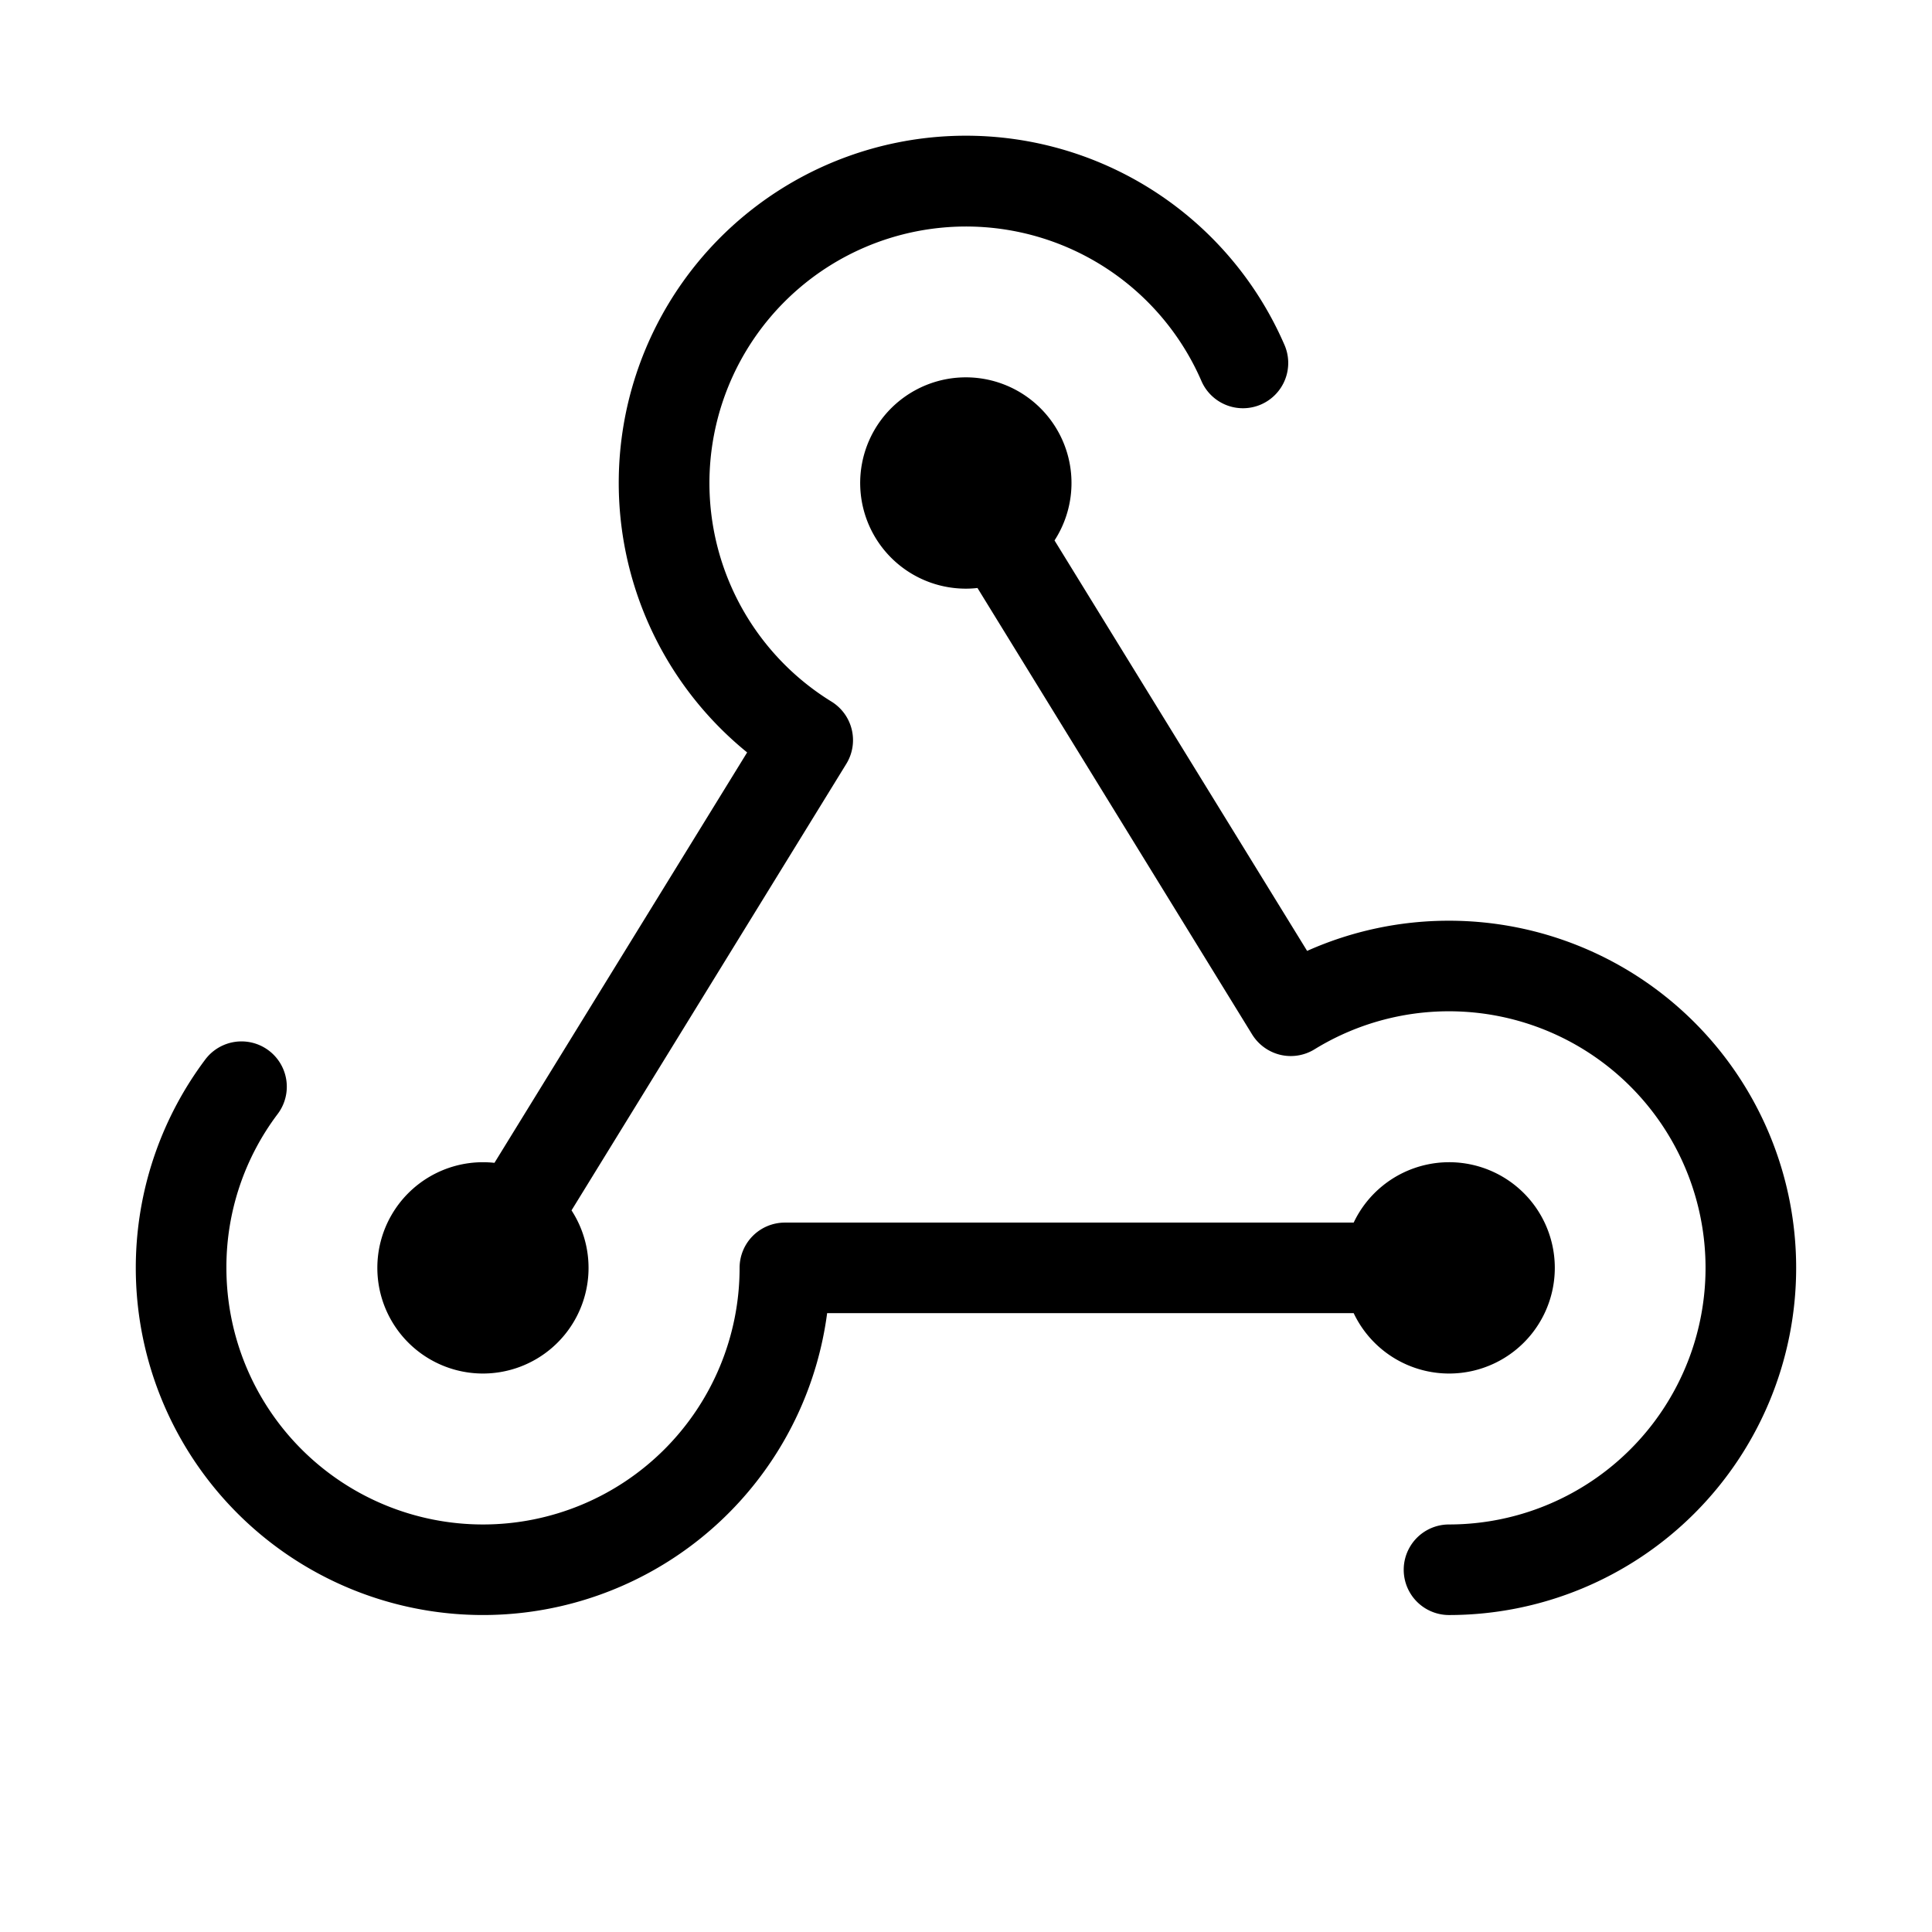
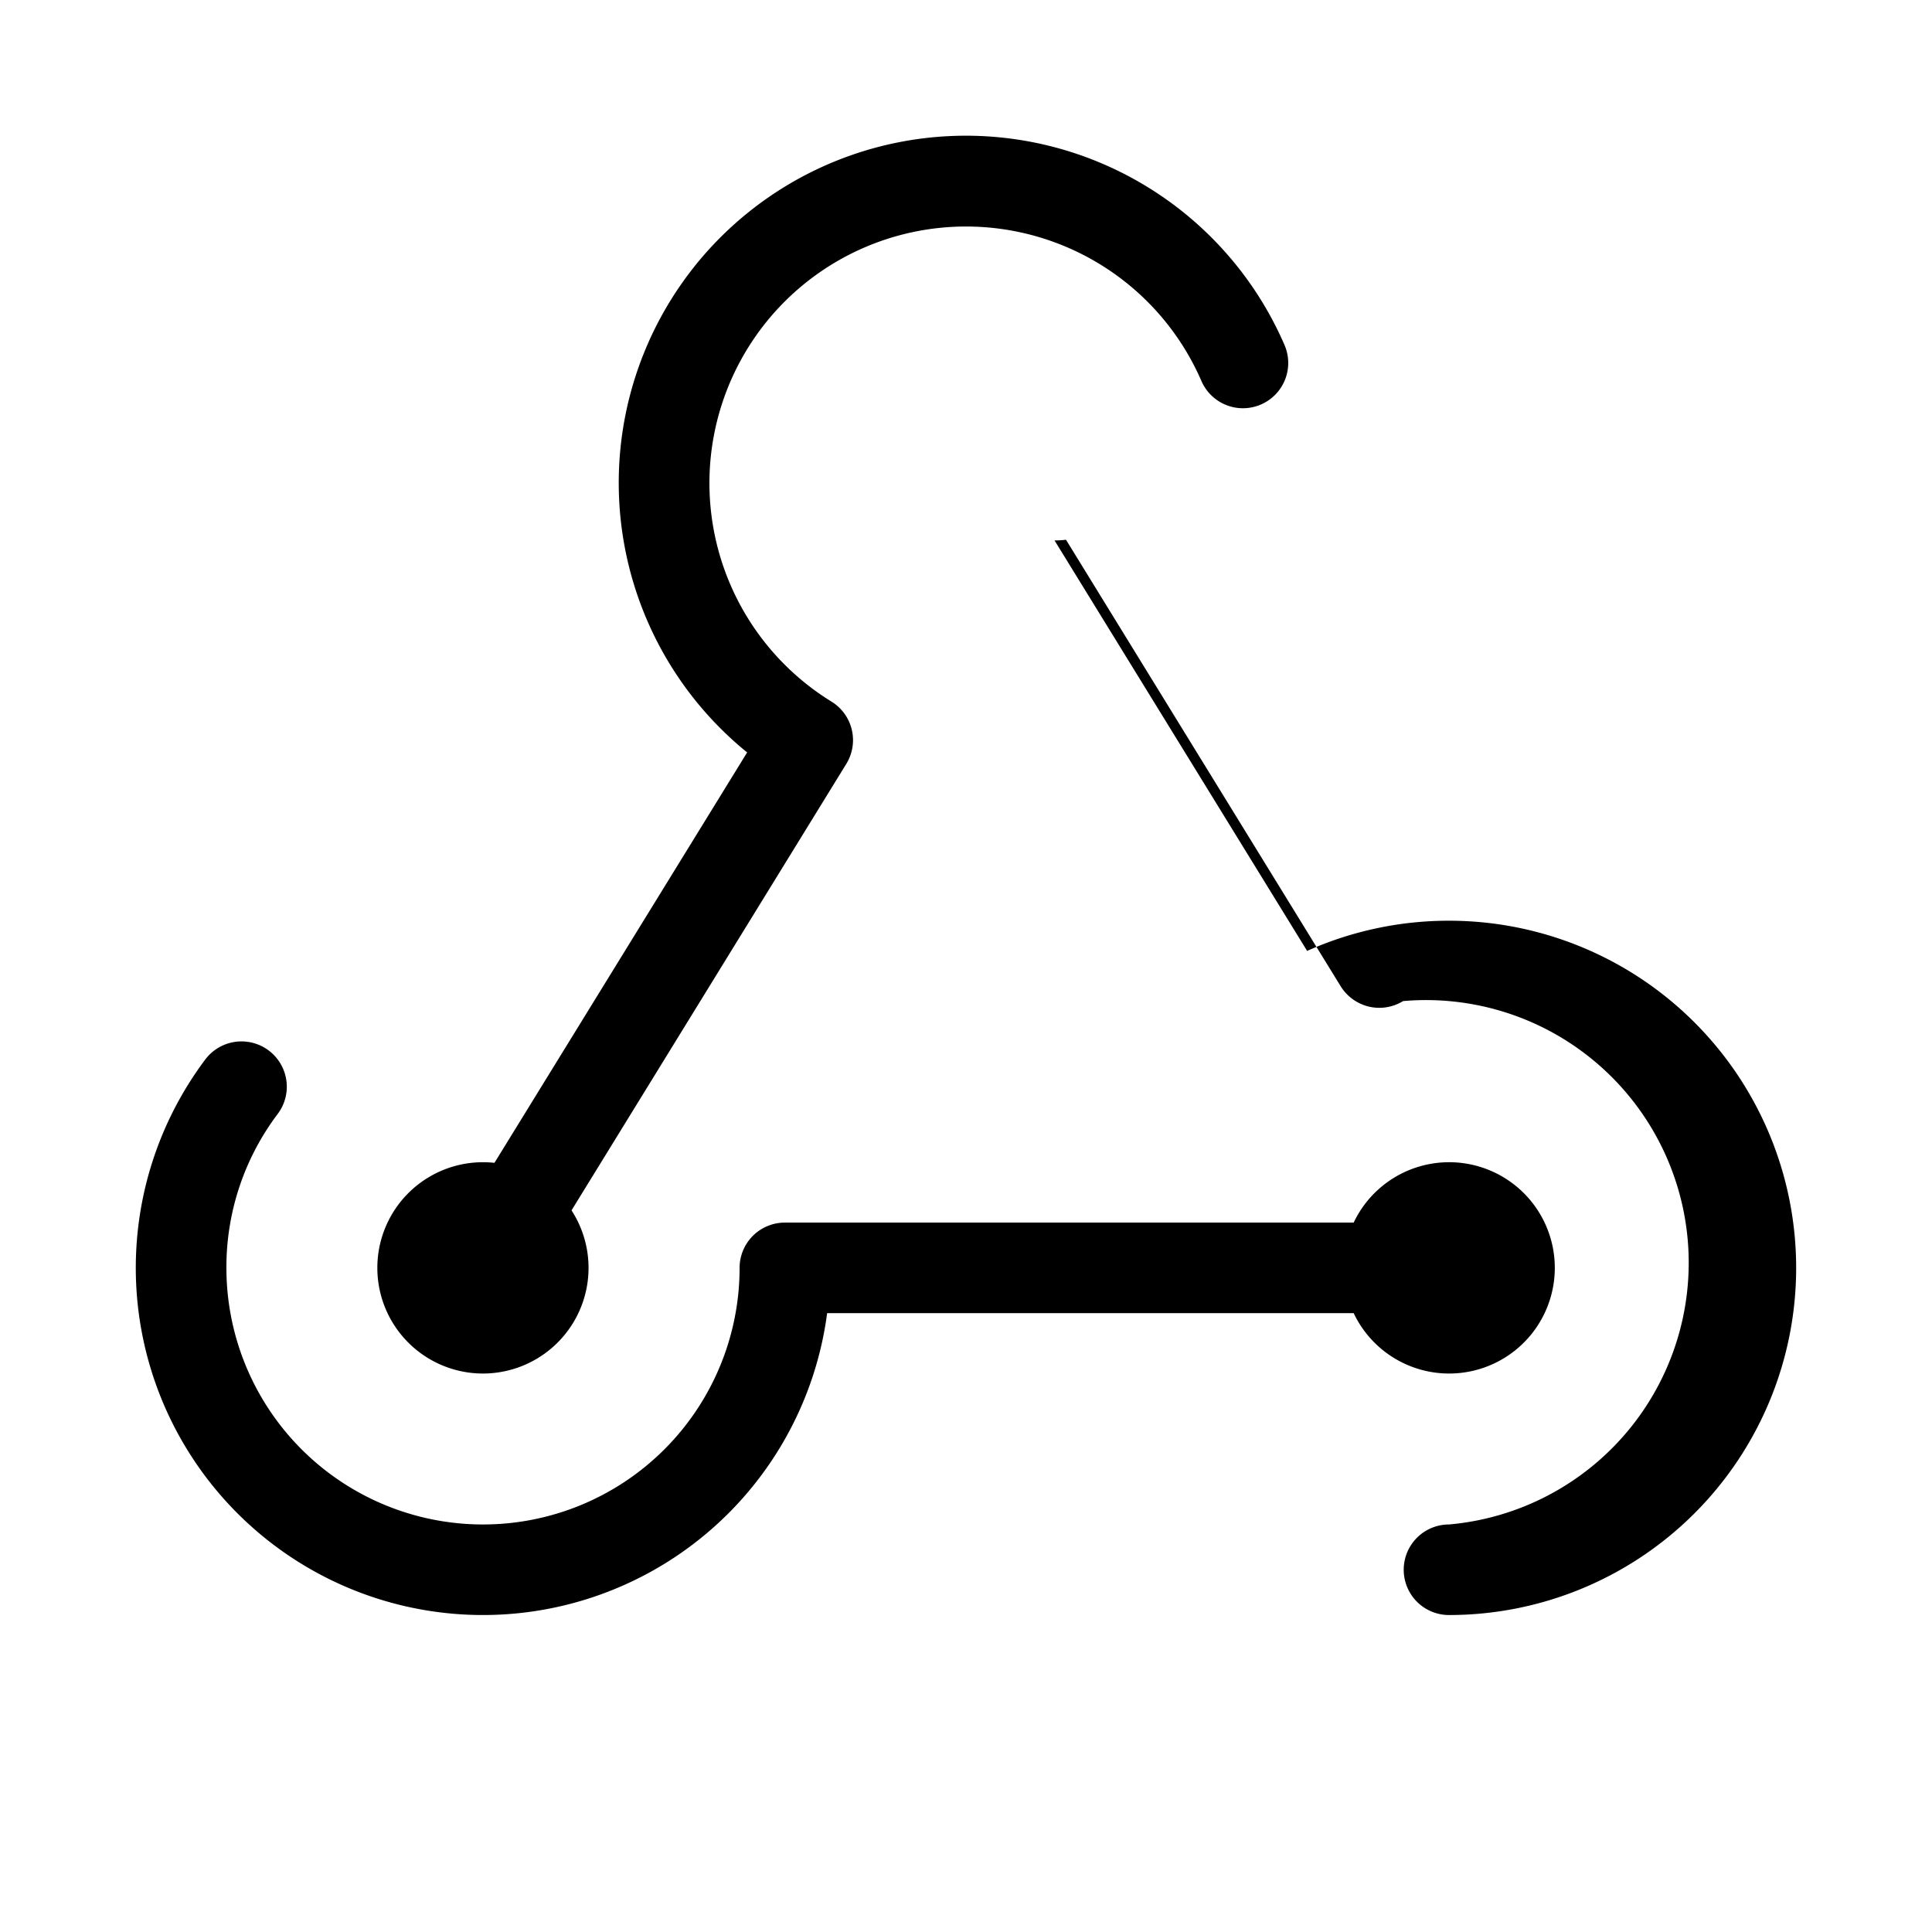
<svg xmlns="http://www.w3.org/2000/svg" viewBox="0 0 256 256" fill="currentColor">
-   <path d="M179.37,174H109.6a46,46,0,1,1-82.4-33.61,6,6,0,0,1,9.6,7.21A33.68,33.68,0,0,0,30,168a34,34,0,0,0,68,0,6,6,0,0,1,6-6h75.37a14,14,0,1,1,0,12ZM64,182a14,14,0,0,0,11.73-21.62l36.42-59.18a6,6,0,0,0-2-8.25,34,34,0,1,1,49-42.57,6,6,0,1,0,11-4.79A46,46,0,1,0,99,99.7L65.52,154.08c-.5-.05-1-.08-1.52-.08a14,14,0,0,0,0,28Zm128-60a46,46,0,0,0-18.8,4L139.73,71.61A14,14,0,1,0,128,78a12.79,12.79,0,0,0,1.52-.09l36.4,59.17a6.05,6.05,0,0,0,3.73,2.69,6,6,0,0,0,4.53-.73A34,34,0,1,1,192,202a6,6,0,0,0,0,12,46,46,0,0,0,0-92Z" />
+   <path d="M179.37,174H109.6a46,46,0,1,1-82.4-33.61,6,6,0,0,1,9.6,7.21A33.68,33.68,0,0,0,30,168a34,34,0,0,0,68,0,6,6,0,0,1,6-6h75.37a14,14,0,1,1,0,12ZM64,182a14,14,0,0,0,11.73-21.62l36.42-59.18a6,6,0,0,0-2-8.25,34,34,0,1,1,49-42.57,6,6,0,1,0,11-4.79A46,46,0,1,0,99,99.7L65.52,154.08c-.5-.05-1-.08-1.52-.08a14,14,0,0,0,0,28Zm128-60a46,46,0,0,0-18.8,4L139.73,71.61a12.79,12.79,0,0,0,1.52-.09l36.4,59.17a6.05,6.05,0,0,0,3.73,2.69,6,6,0,0,0,4.53-.73A34,34,0,1,1,192,202a6,6,0,0,0,0,12,46,46,0,0,0,0-92Z" />
</svg>